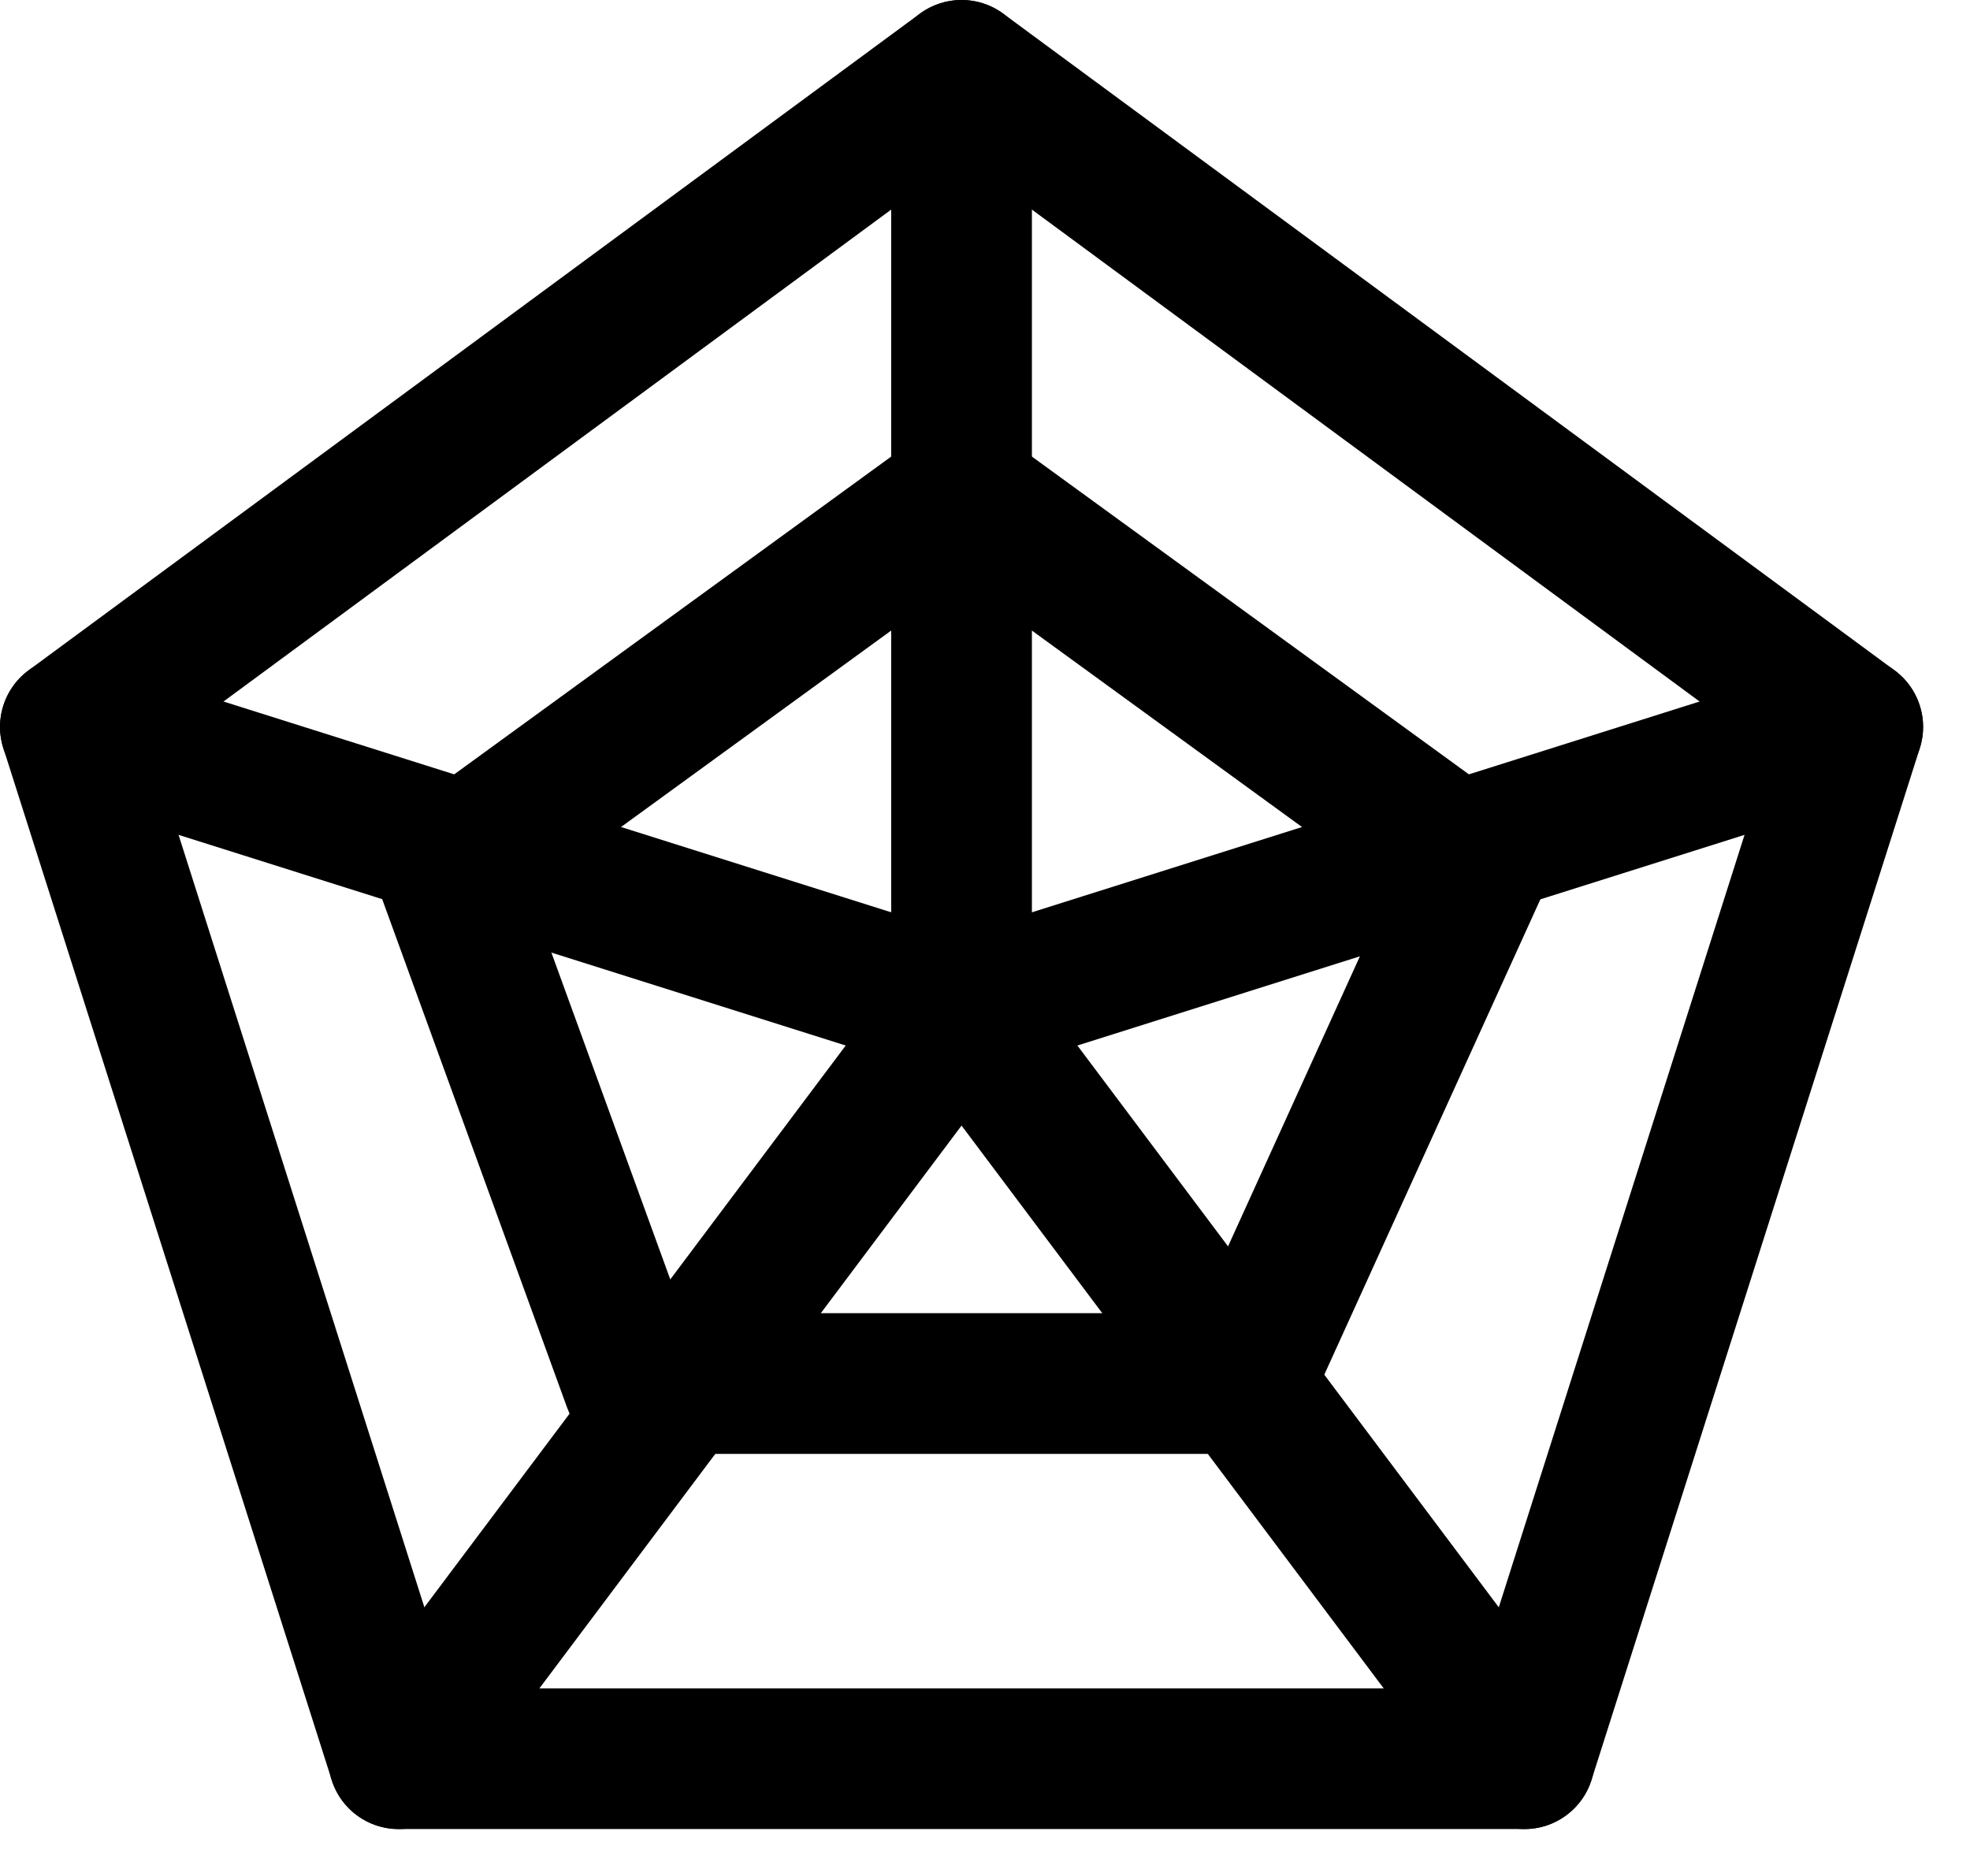
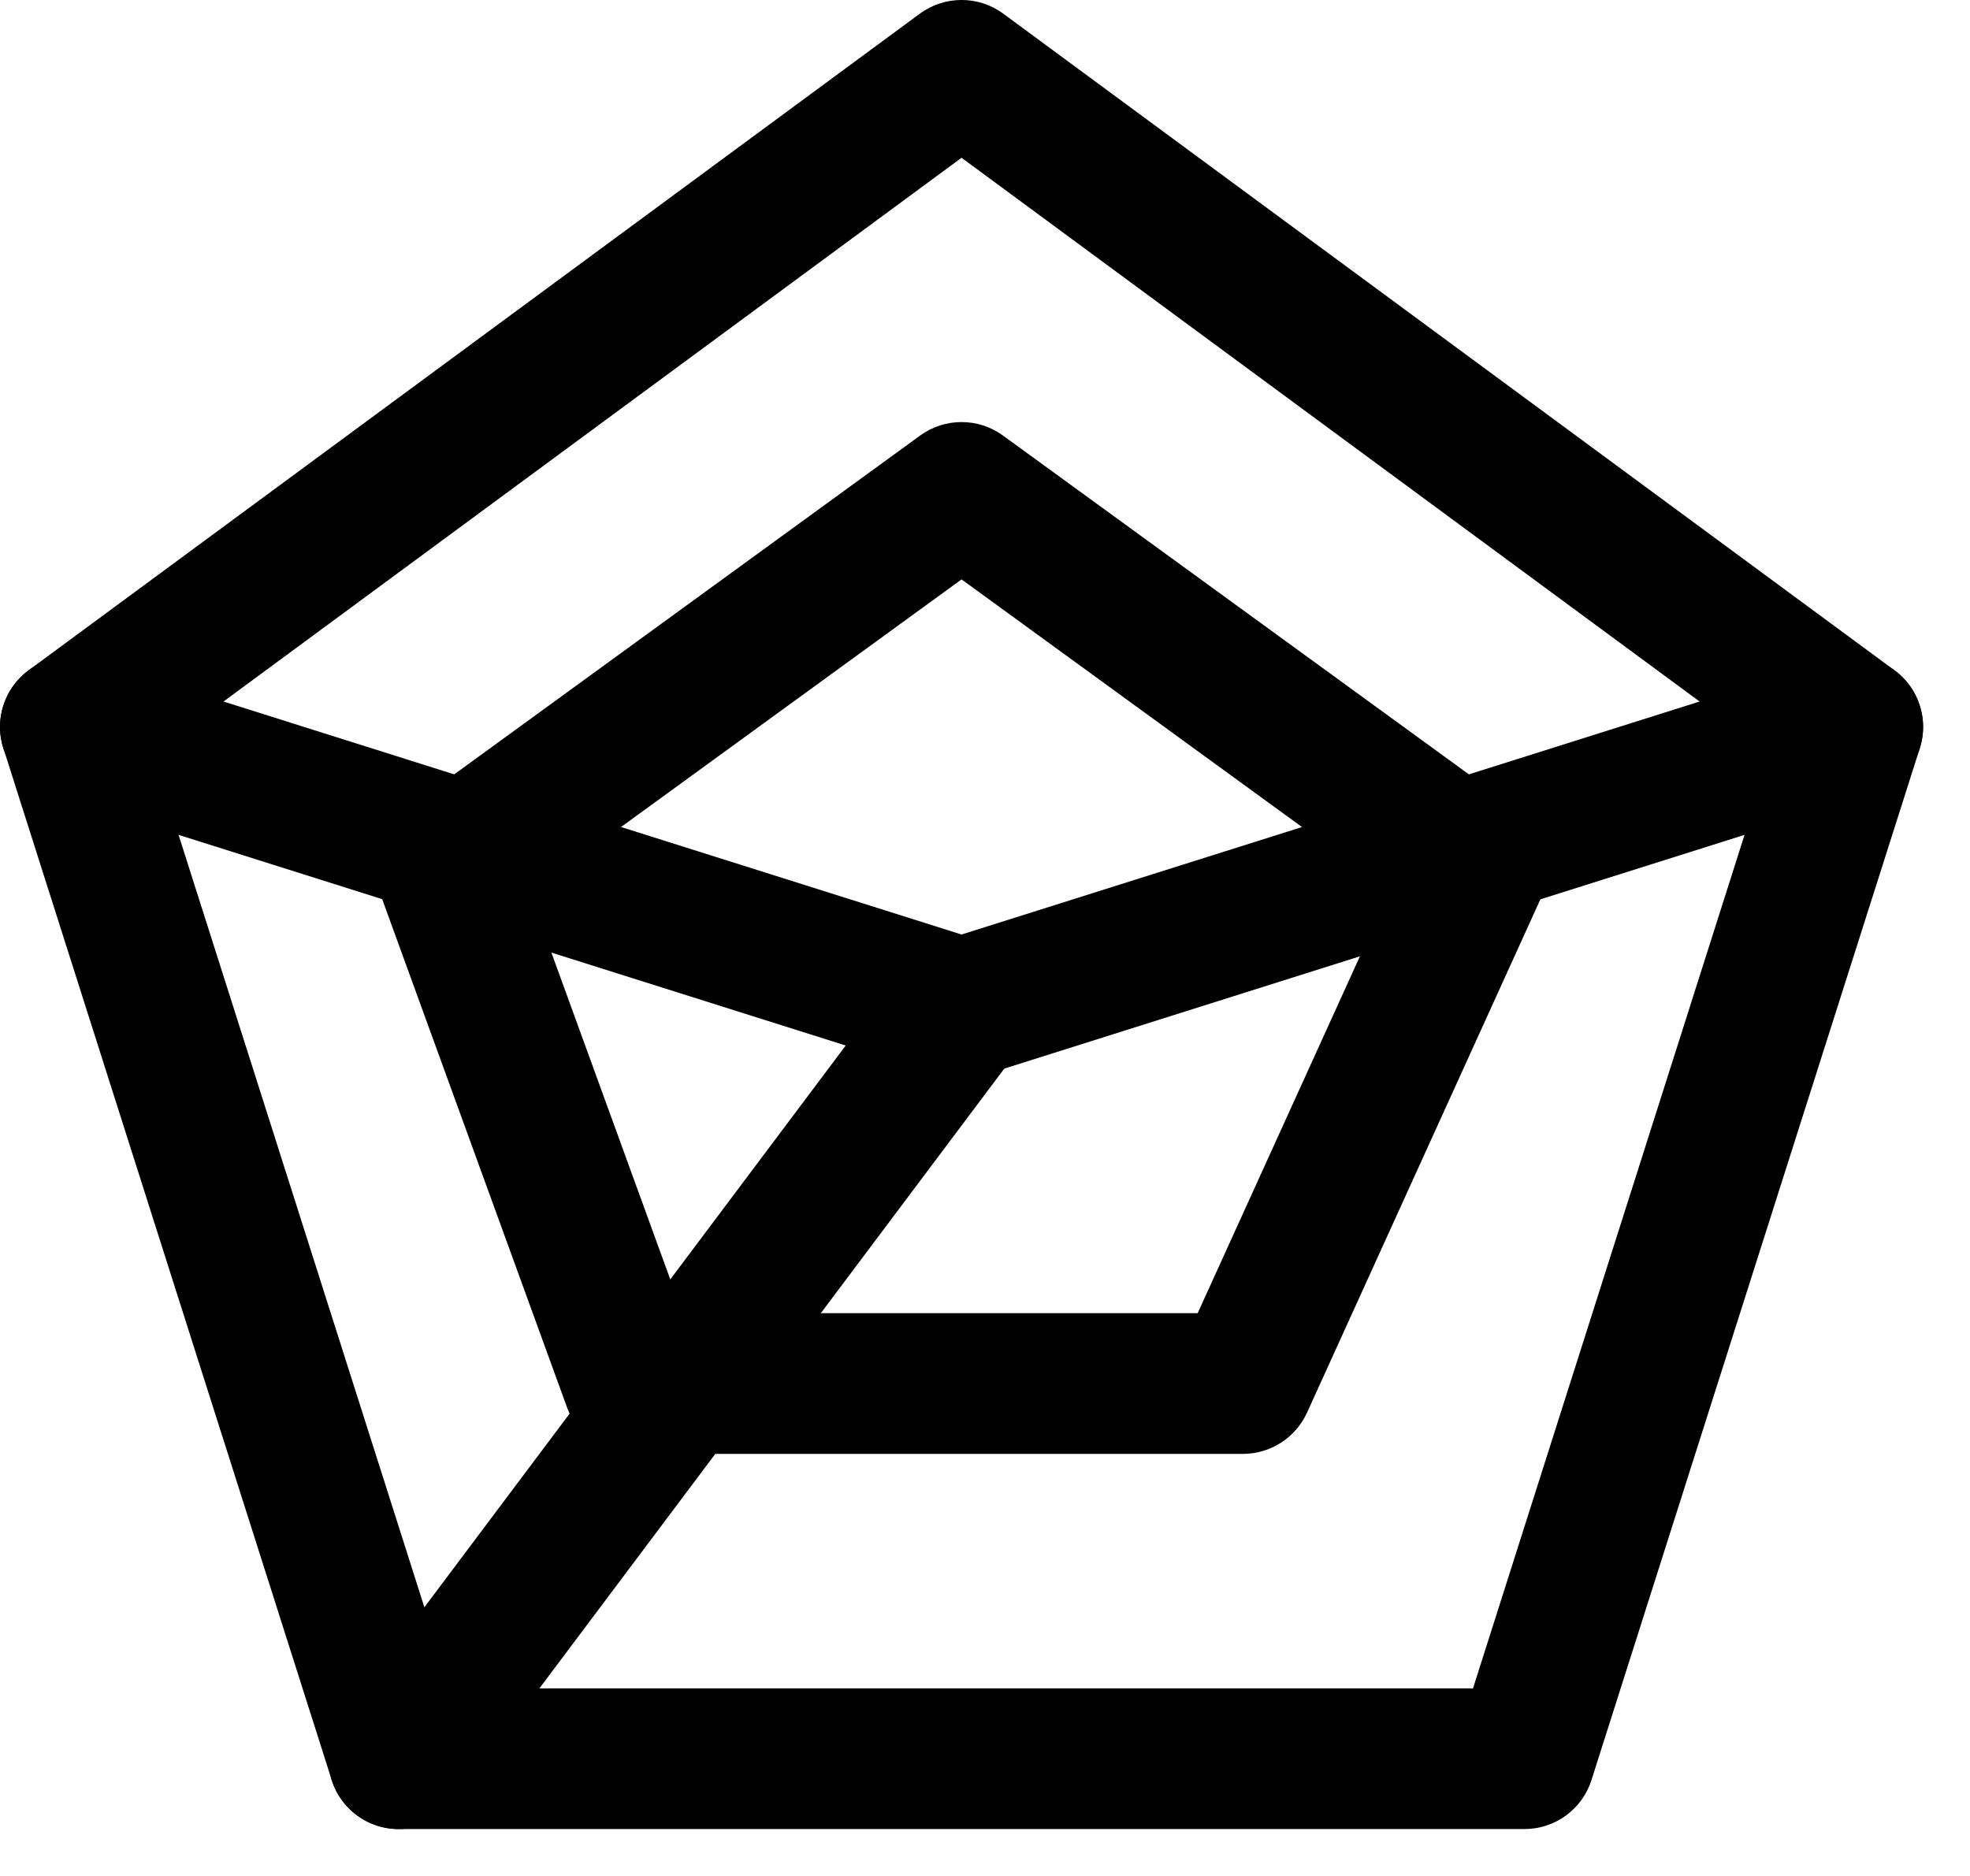
<svg xmlns="http://www.w3.org/2000/svg" width="21" height="20" viewBox="0 0 21 20" fill="none">
  <path fill-rule="evenodd" clip-rule="evenodd" d="M9.805 0.146C10.07 -0.049 10.431 -0.049 10.695 0.146L20.195 7.146C20.454 7.337 20.562 7.671 20.465 7.977L16.965 18.977C16.866 19.289 16.577 19.5 16.25 19.5H4.25C3.924 19.5 3.635 19.289 3.536 18.977L0.036 7.977C-0.062 7.671 0.047 7.337 0.305 7.146L9.805 0.146ZM1.628 8.035L4.799 18H15.702L18.872 8.035L10.25 1.682L1.628 8.035Z" fill="black" />
  <path fill-rule="evenodd" clip-rule="evenodd" d="M9.809 4.643C10.072 4.452 10.428 4.452 10.691 4.643L16.191 8.643C16.479 8.853 16.58 9.236 16.433 9.56L13.933 15.06C13.811 15.328 13.544 15.5 13.25 15.5H6.75C6.435 15.5 6.153 15.303 6.045 15.006L4.045 9.506C3.931 9.192 4.039 8.84 4.309 8.643L9.809 4.643ZM5.648 9.524L7.276 14H12.767L14.814 9.497L10.25 6.177L5.648 9.524Z" fill="black" />
  <path fill-rule="evenodd" clip-rule="evenodd" d="M0.035 7.524C0.16 7.129 0.581 6.91 0.976 7.035L10.25 9.963L19.524 7.035C19.919 6.91 20.341 7.129 20.465 7.524C20.59 7.919 20.371 8.34 19.976 8.465L10.476 11.465C10.329 11.512 10.171 11.512 10.024 11.465L0.524 8.465C0.129 8.34 -0.09 7.919 0.035 7.524Z" fill="black" />
-   <path fill-rule="evenodd" clip-rule="evenodd" d="M10.25 0C10.664 0 11 0.336 11 0.75V10.5L16.85 18.3C17.099 18.631 17.032 19.102 16.7 19.35C16.369 19.599 15.899 19.531 15.65 19.2L9.65 11.2C9.553 11.07 9.5 10.912 9.5 10.75V0.75C9.5 0.336 9.836 0 10.25 0Z" fill="black" />
  <path fill-rule="evenodd" clip-rule="evenodd" d="M10.7 10.15C11.032 10.399 11.099 10.869 10.85 11.2L4.85 19.2C4.602 19.531 4.132 19.599 3.8 19.35C3.469 19.102 3.402 18.631 3.65 18.3L9.65 10.3C9.899 9.969 10.369 9.901 10.7 10.15Z" fill="black" />
</svg>